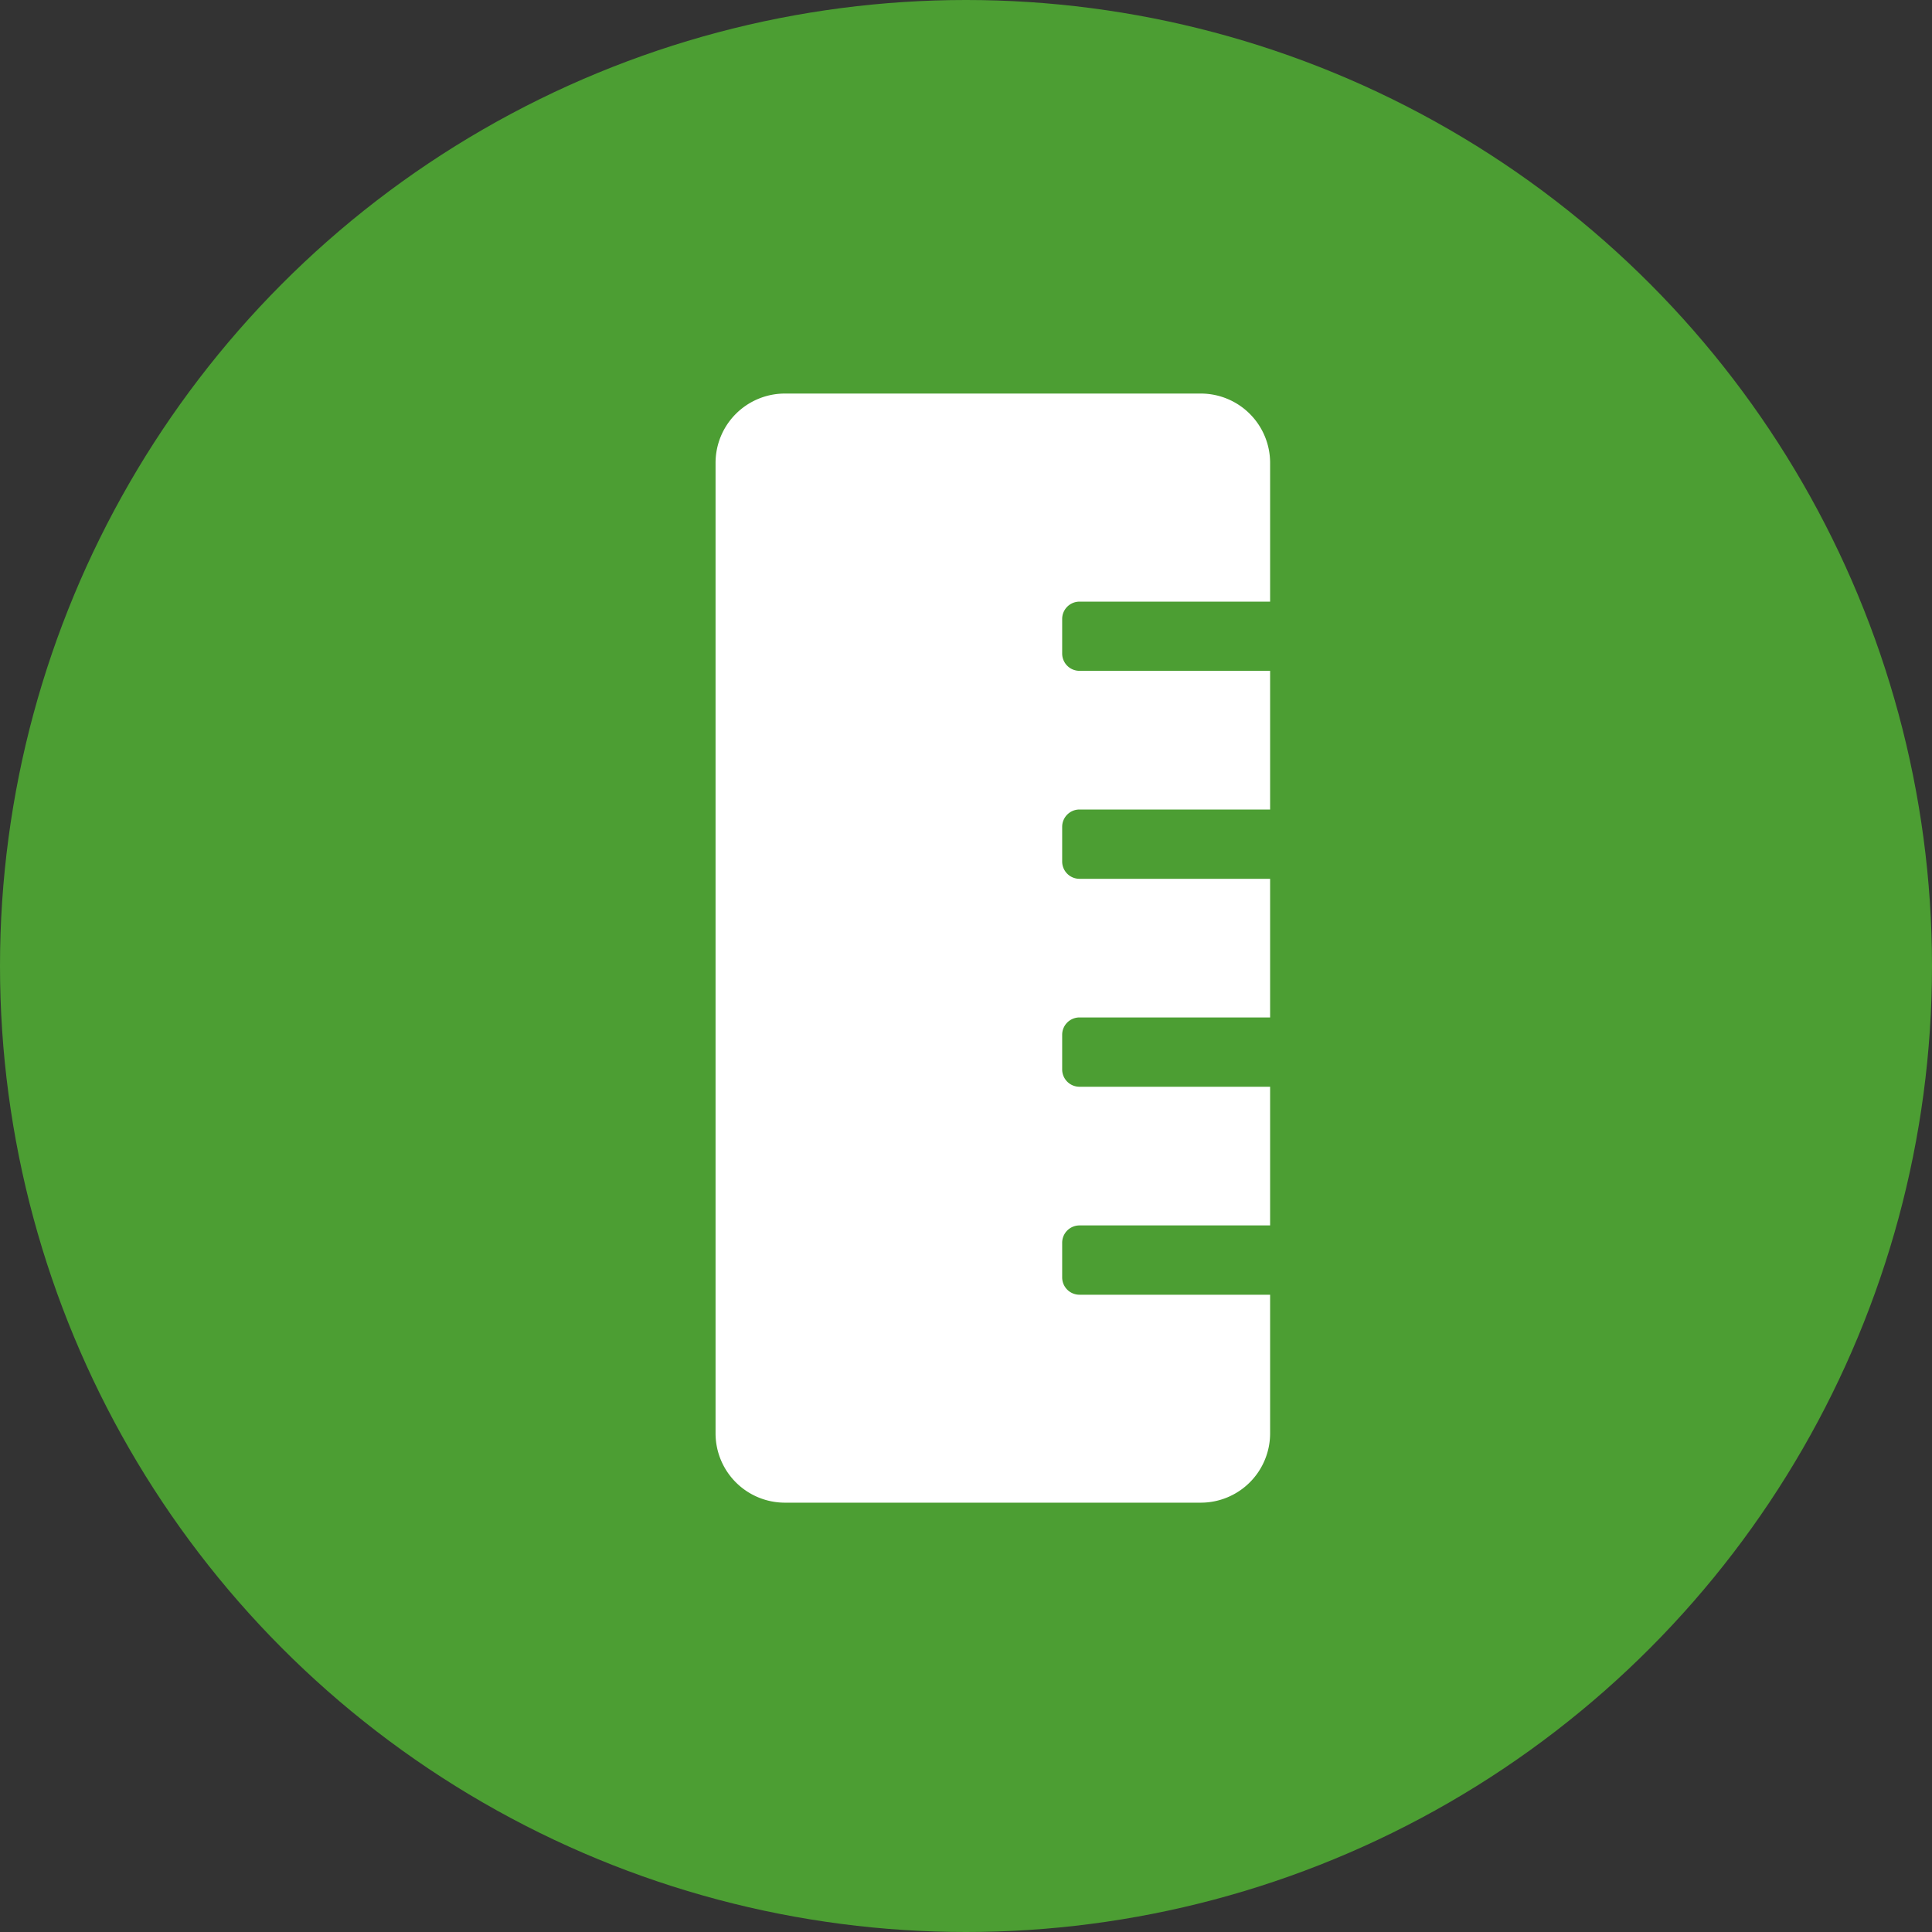
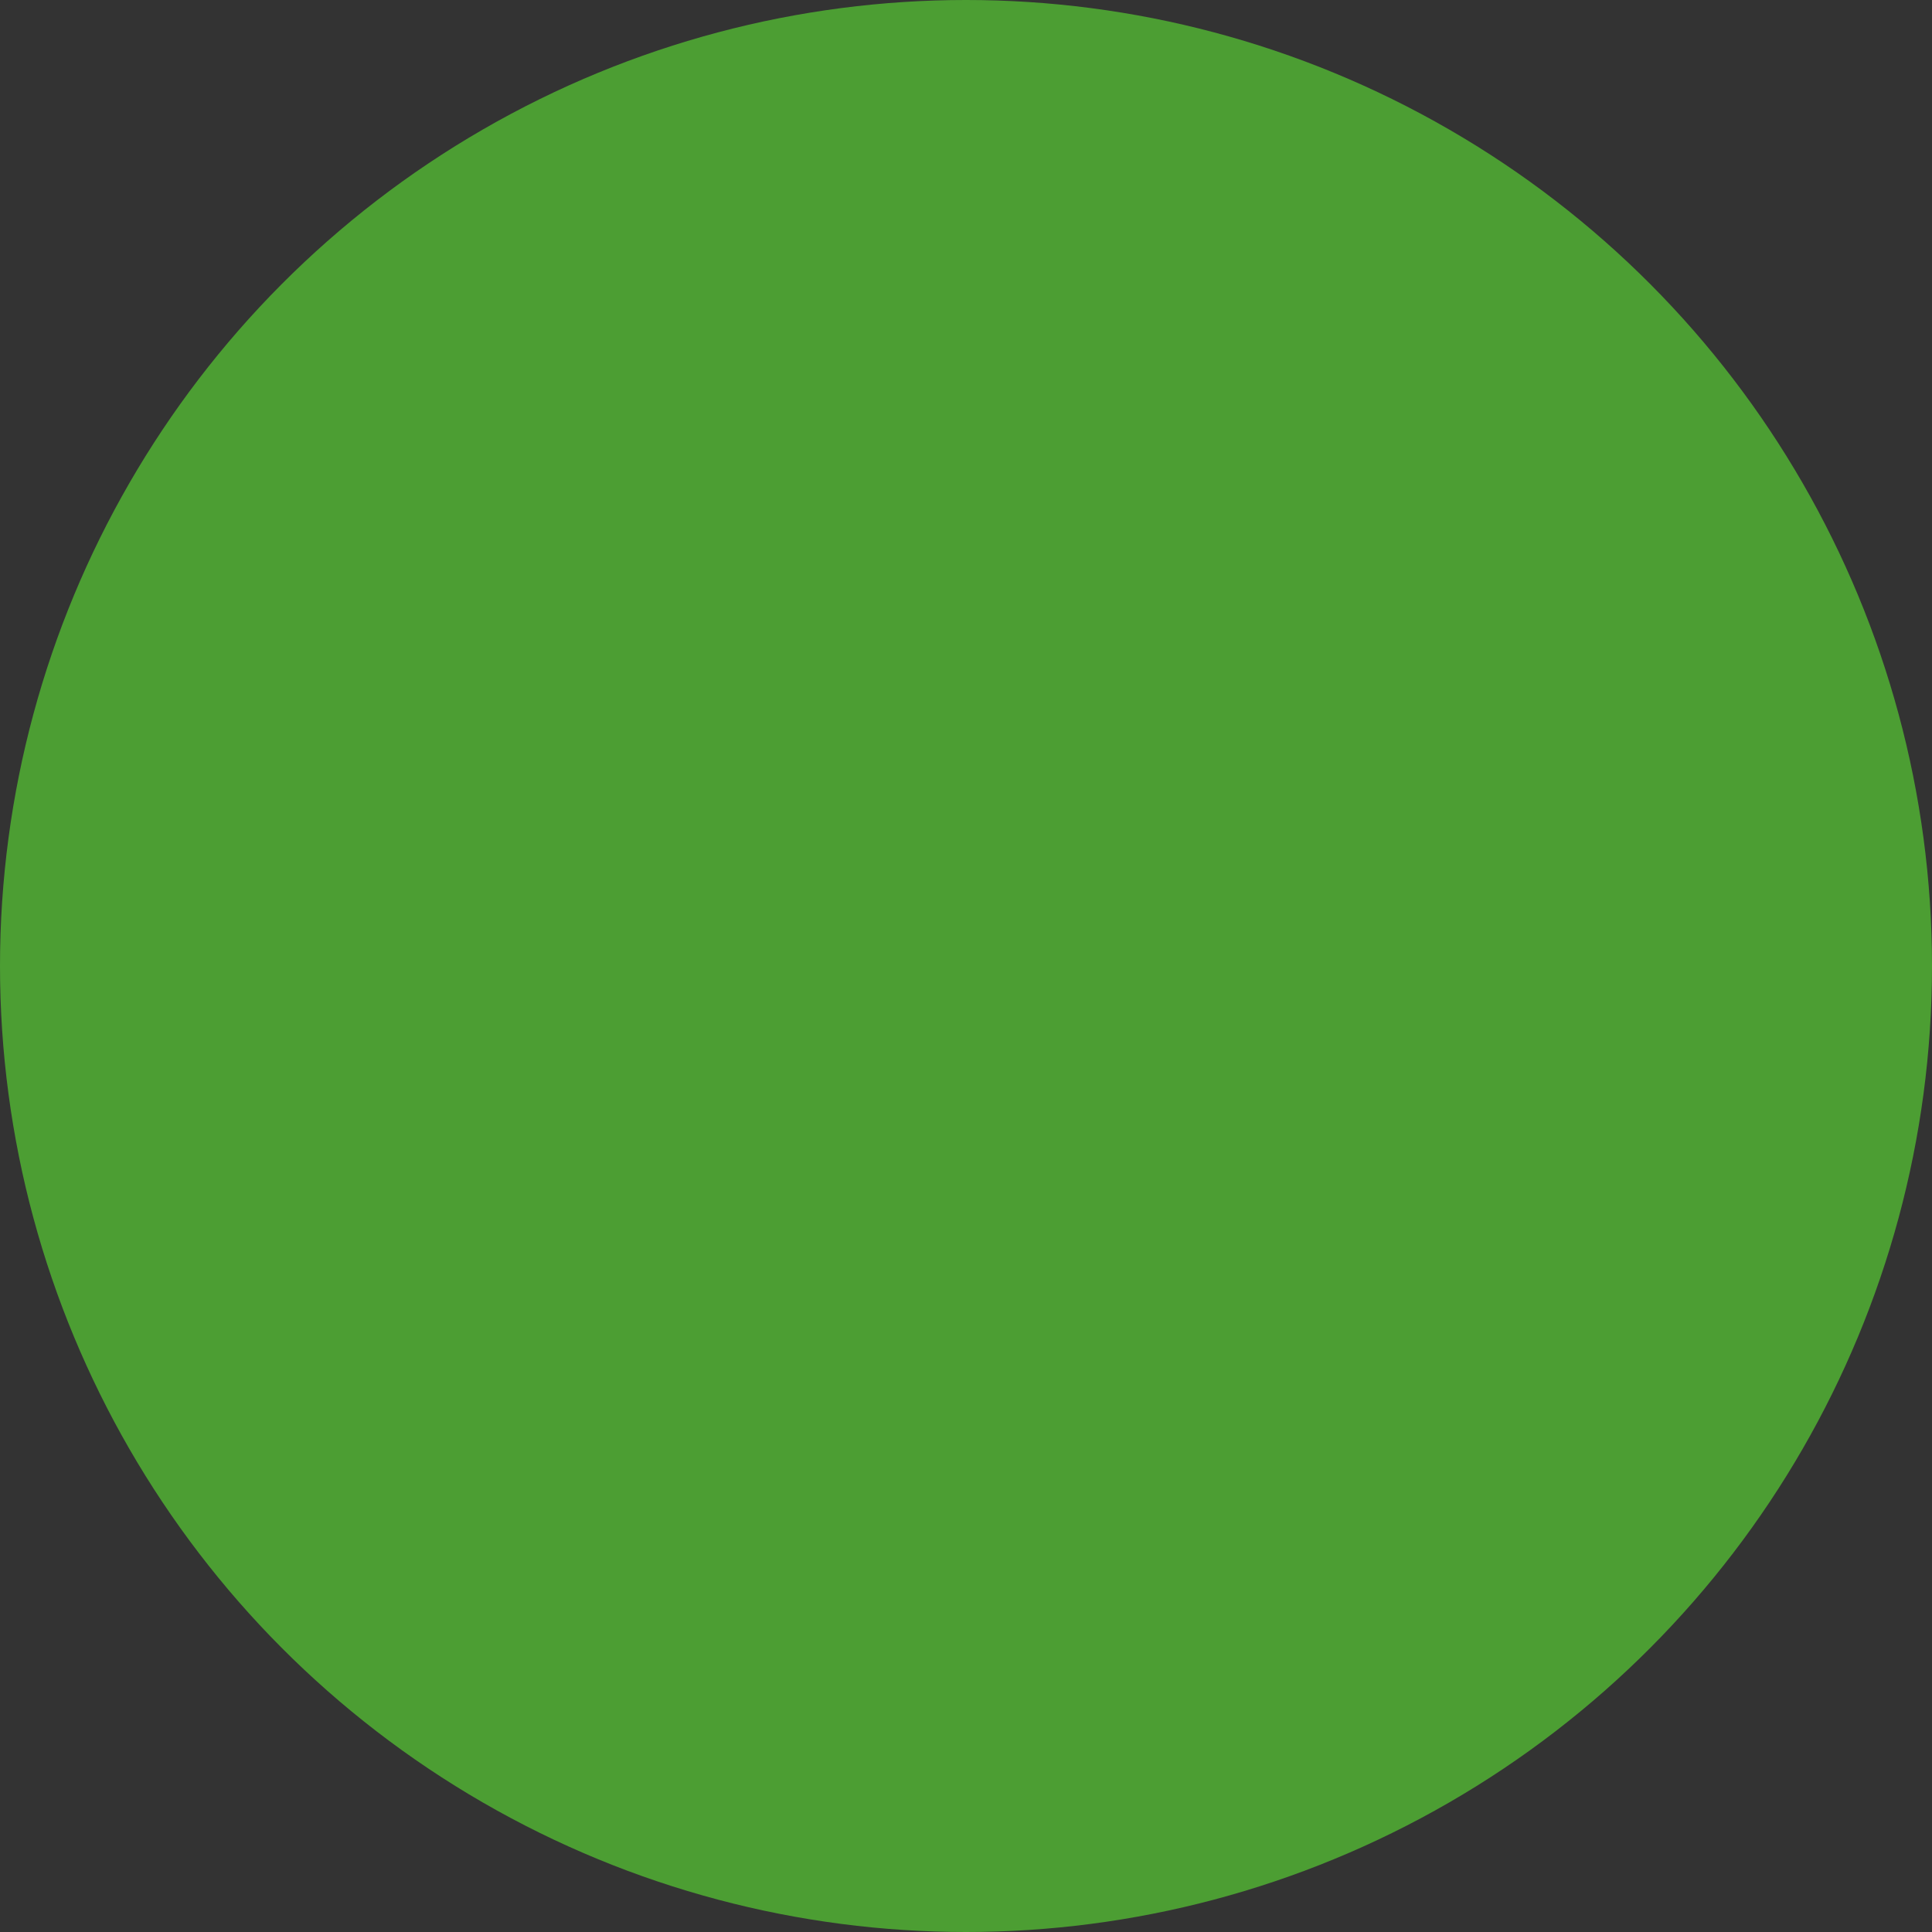
<svg xmlns="http://www.w3.org/2000/svg" width="54" height="54" viewBox="0 0 54 54">
  <rect x="0" y="0" width="54" height="54" fill="#333333" stroke="none" />
  <g id="Group_30" data-name="Group 30" transform="translate(-461 -781)">
    <circle id="Ellipse_3" data-name="Ellipse 3" cx="27" cy="27" r="27" transform="translate(461 781)" fill="#4c9e33" />
-     <path id="ruler-vertical-solid" d="M10.172,25.188a.484.484,0,0,1-.484-.484v-.969a.484.484,0,0,1,.484-.484H15.5V19.375H10.172a.484.484,0,0,1-.484-.484v-.969a.484.484,0,0,1,.484-.484H15.5V13.563H10.172a.484.484,0,0,1-.484-.484v-.969a.484.484,0,0,1,.484-.484H15.5V7.75H10.172a.484.484,0,0,1-.484-.484V6.3a.484.484,0,0,1,.484-.484H15.5V1.938A1.938,1.938,0,0,0,13.563,0H1.938A1.938,1.938,0,0,0,0,1.938V29.063A1.938,1.938,0,0,0,1.938,31H13.563A1.938,1.938,0,0,0,15.5,29.063V25.188Z" transform="translate(481 792)" fill="#fff" />
  </g>
</svg>